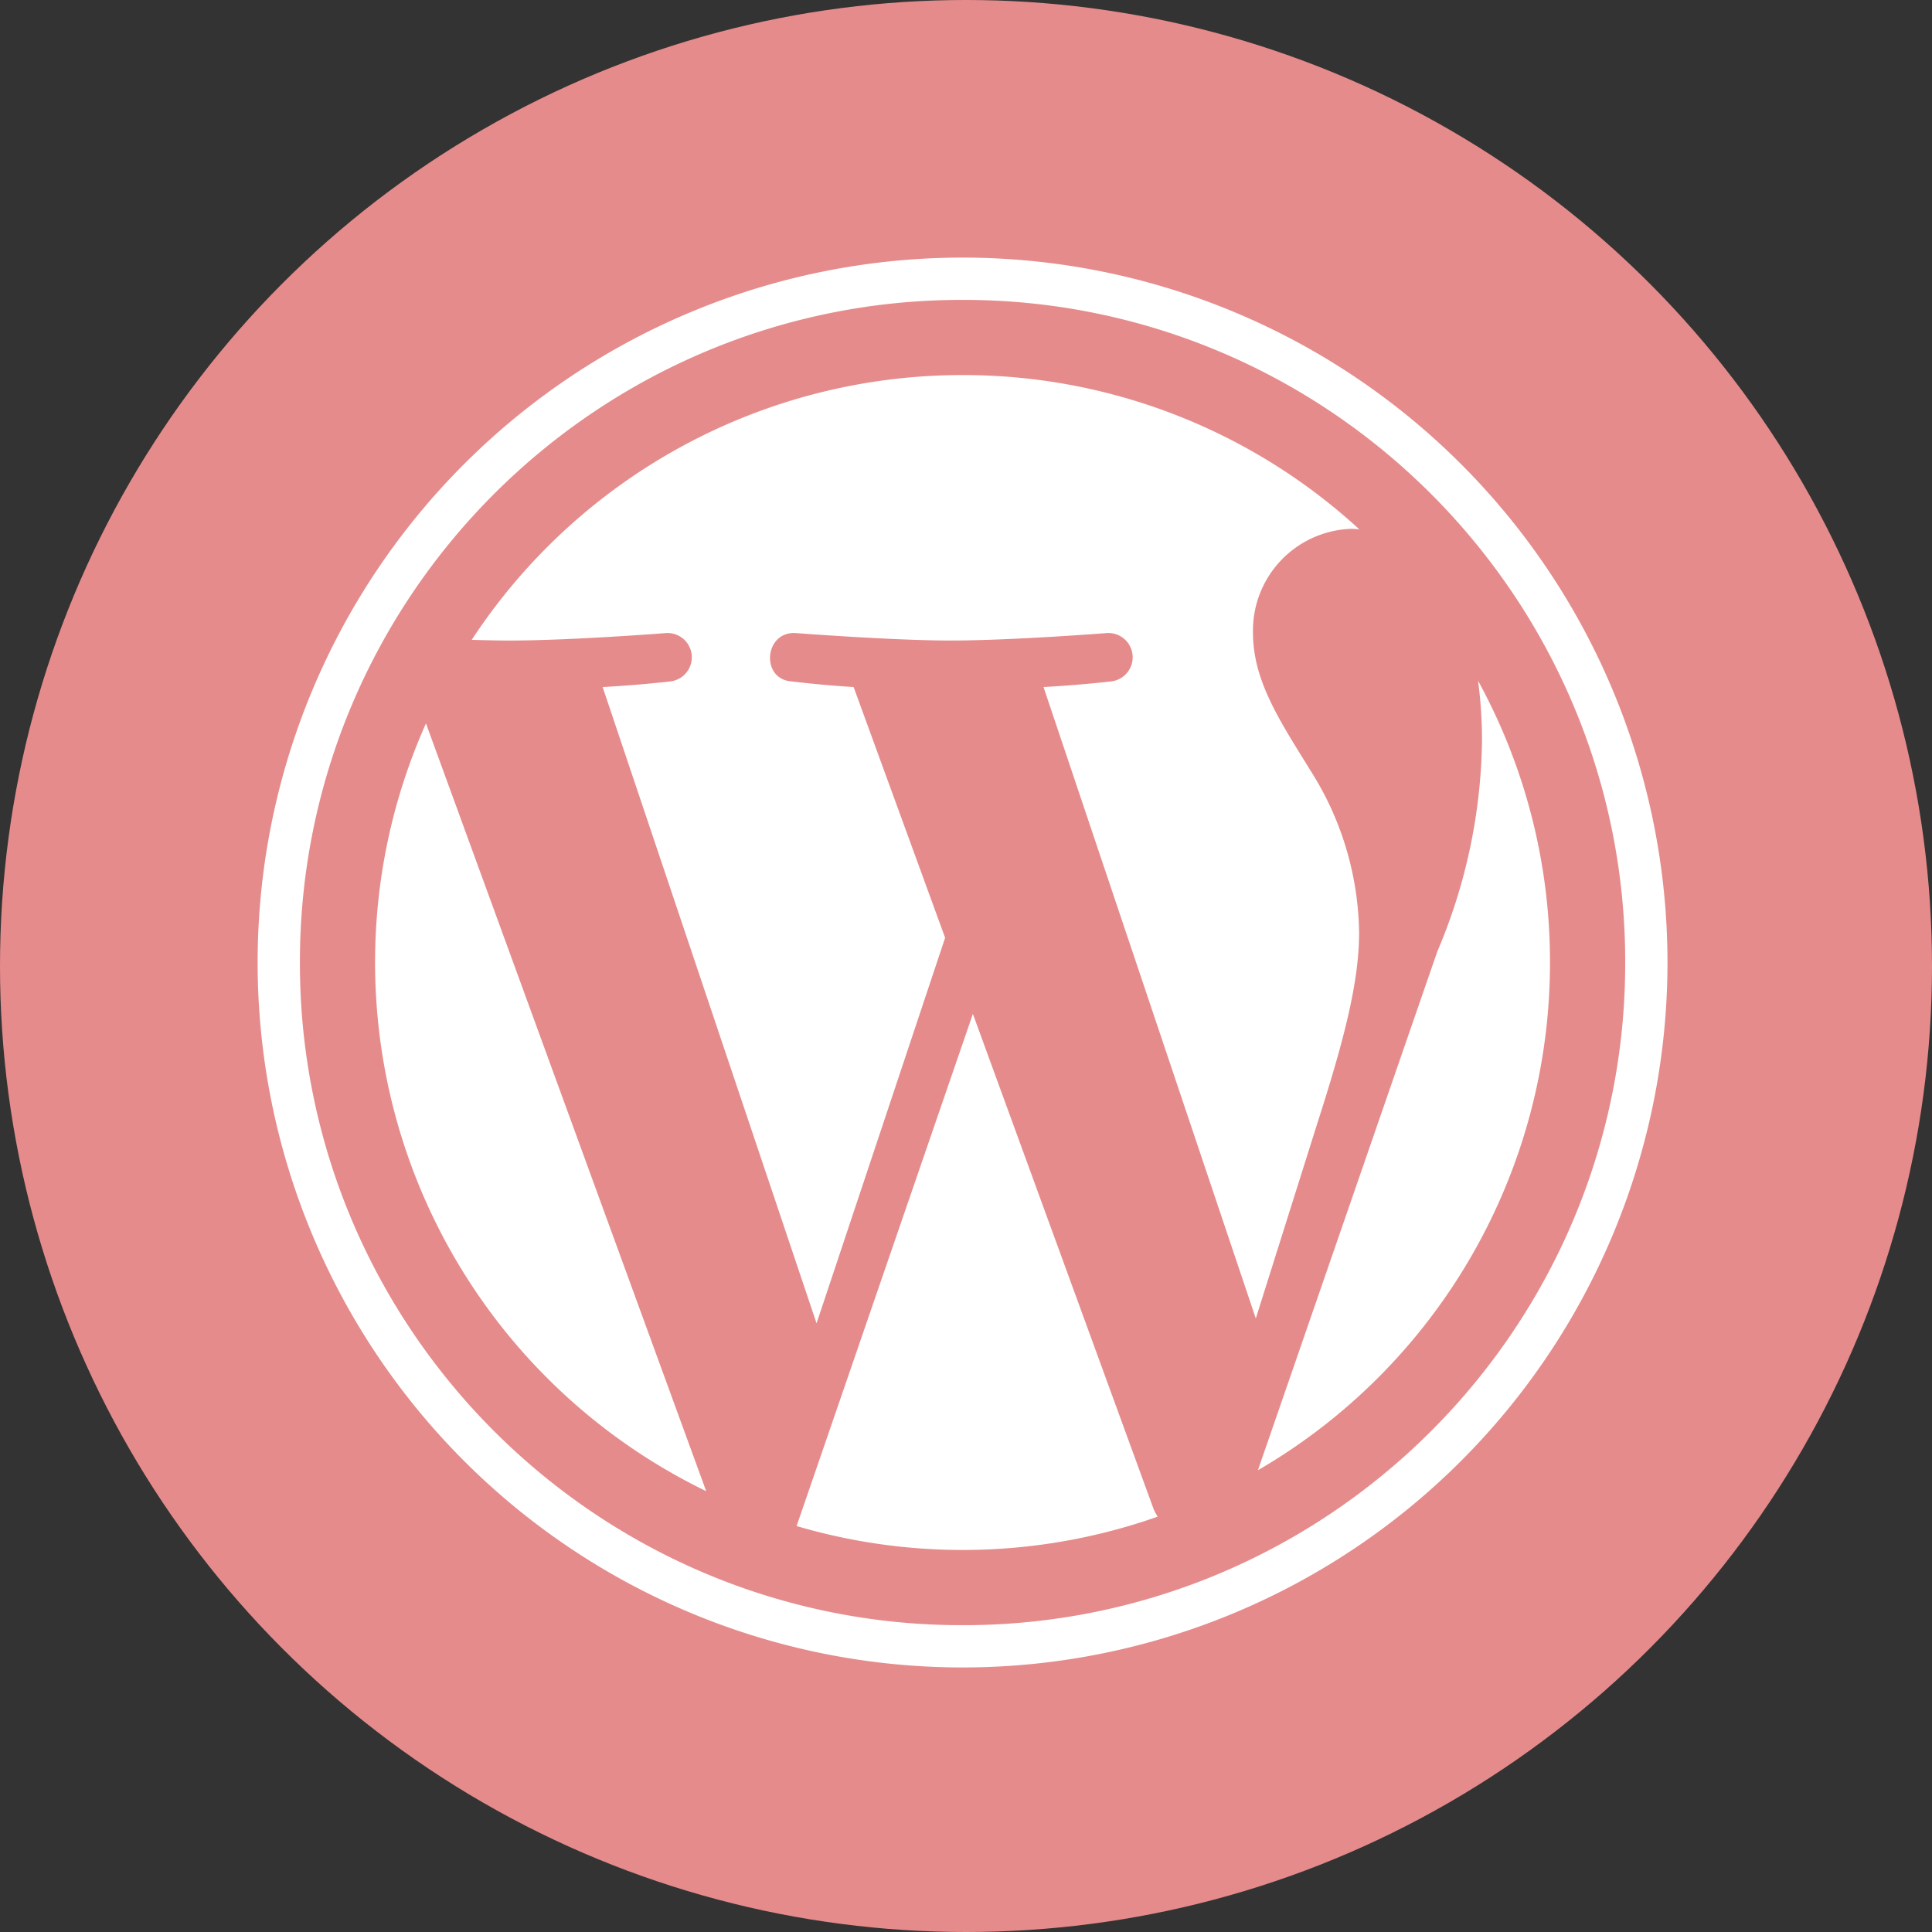
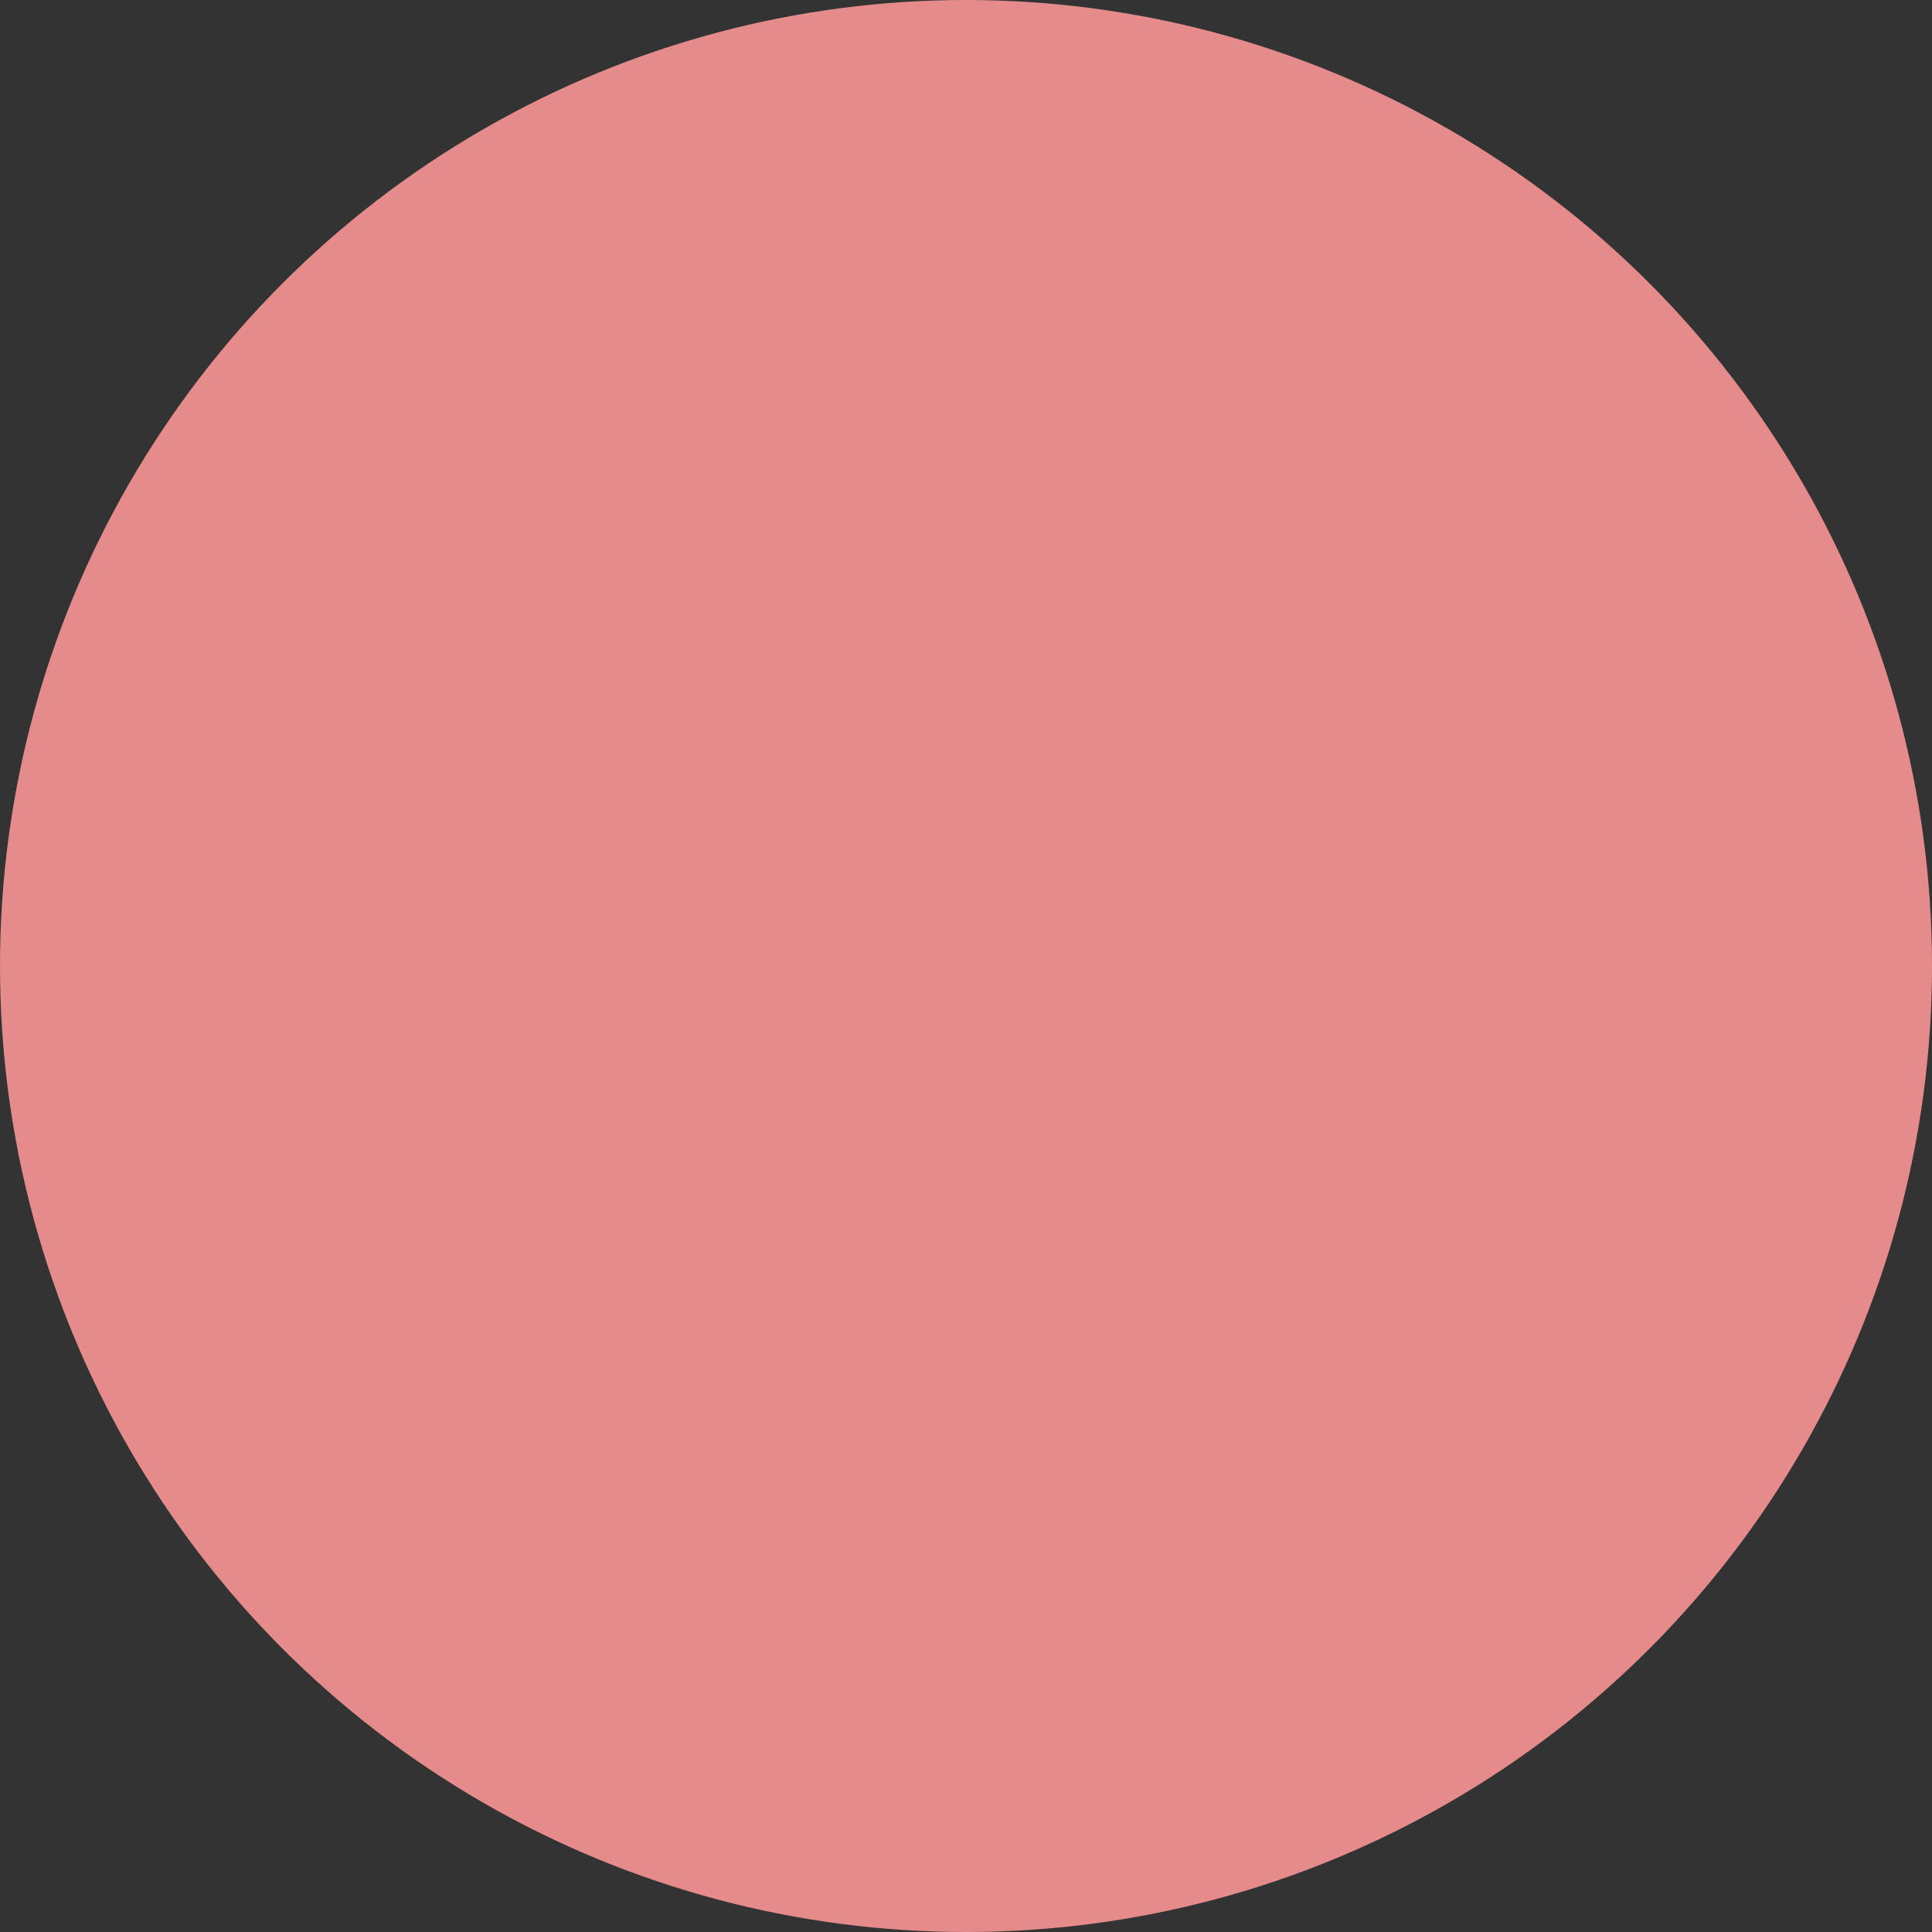
<svg xmlns="http://www.w3.org/2000/svg" width="150" height="150" viewBox="0 0 150 150">
  <rect x="0" y="0" width="150" height="150" fill="#333333" stroke="none" />
  <g id="グループ_17" data-name="グループ 17" transform="translate(-446 -1268)">
    <circle id="楕円形_1" data-name="楕円形 1" cx="75" cy="75" r="75" transform="translate(446 1268)" fill="#e68b8b" />
    <g id="W_Mark" data-name="W Mark" transform="translate(466 1288)">
-       <path id="パス_13" data-name="パス 13" d="M-903.6-751.049a51.122,51.122,0,0,1,20.024,4.042,51.445,51.445,0,0,1,8.738,4.743,51.833,51.833,0,0,1,7.616,6.284,51.842,51.842,0,0,1,6.284,7.616,51.445,51.445,0,0,1,4.743,8.738,51.119,51.119,0,0,1,4.042,20.024,51.118,51.118,0,0,1-4.042,20.024,51.445,51.445,0,0,1-4.743,8.738,51.842,51.842,0,0,1-6.284,7.616,51.828,51.828,0,0,1-7.616,6.284,51.458,51.458,0,0,1-8.738,4.743,51.12,51.12,0,0,1-20.024,4.042,51.12,51.12,0,0,1-20.024-4.042,51.458,51.458,0,0,1-8.738-4.743,51.832,51.832,0,0,1-7.616-6.284,51.838,51.838,0,0,1-6.284-7.616,51.445,51.445,0,0,1-4.743-8.738,51.117,51.117,0,0,1-4.042-20.024,51.118,51.118,0,0,1,4.042-20.024,51.445,51.445,0,0,1,4.743-8.738,51.838,51.838,0,0,1,6.284-7.616,51.836,51.836,0,0,1,7.616-6.284,51.445,51.445,0,0,1,8.738-4.743,51.121,51.121,0,0,1,20.024-4.042m0-3.284a54.73,54.73,0,0,0-54.73,54.73,54.73,54.73,0,0,0,54.73,54.73,54.73,54.73,0,0,0,54.73-54.73,54.73,54.73,0,0,0-54.73-54.73Z" transform="translate(958.333 754.333)" fill="#fff" />
-       <path id="パス_14" data-name="パス 14" d="M-902.778-653.171a45.611,45.611,0,0,0,25.706,41.045l-21.756-59.606A45.428,45.428,0,0,0-902.778-653.171Zm76.4-2.3a24.019,24.019,0,0,0-3.76-12.578c-2.312-3.759-4.48-6.938-4.48-10.7a7.9,7.9,0,0,1,7.659-8.094c.2,0,.394.024.591.037a45.438,45.438,0,0,0-30.8-11.974,45.557,45.557,0,0,0-38.107,20.556c1.071.034,2.08.055,2.935.055,4.77,0,12.156-.58,12.156-.58a1.885,1.885,0,0,1,.292,3.758s-2.471.289-5.219.433l16.608,49.4,9.982-29.933-7.105-19.468c-2.457-.144-4.784-.433-4.784-.433-2.459-.145-2.17-3.9.289-3.758,0,0,7.53.58,12.011.58,4.77,0,12.157-.58,12.157-.58a1.885,1.885,0,0,1,.291,3.758s-2.474.289-5.22.433l16.482,49.026,4.7-14.909C-827.606-646.953-826.38-651.569-826.38-655.472Zm-29.988,6.29-13.686,39.762a45.574,45.574,0,0,0,12.885,1.858,45.511,45.511,0,0,0,15.146-2.586,4.147,4.147,0,0,1-.327-.629Zm39.221-25.869a35.023,35.023,0,0,1,.307,4.69,43.054,43.054,0,0,1-3.469,16.335l-13.93,40.275a45.581,45.581,0,0,0,22.678-39.42A45.392,45.392,0,0,0-817.147-675.051Z" transform="translate(911.9 707.9)" fill="#fff" />
-     </g>
+       </g>
  </g>
</svg>